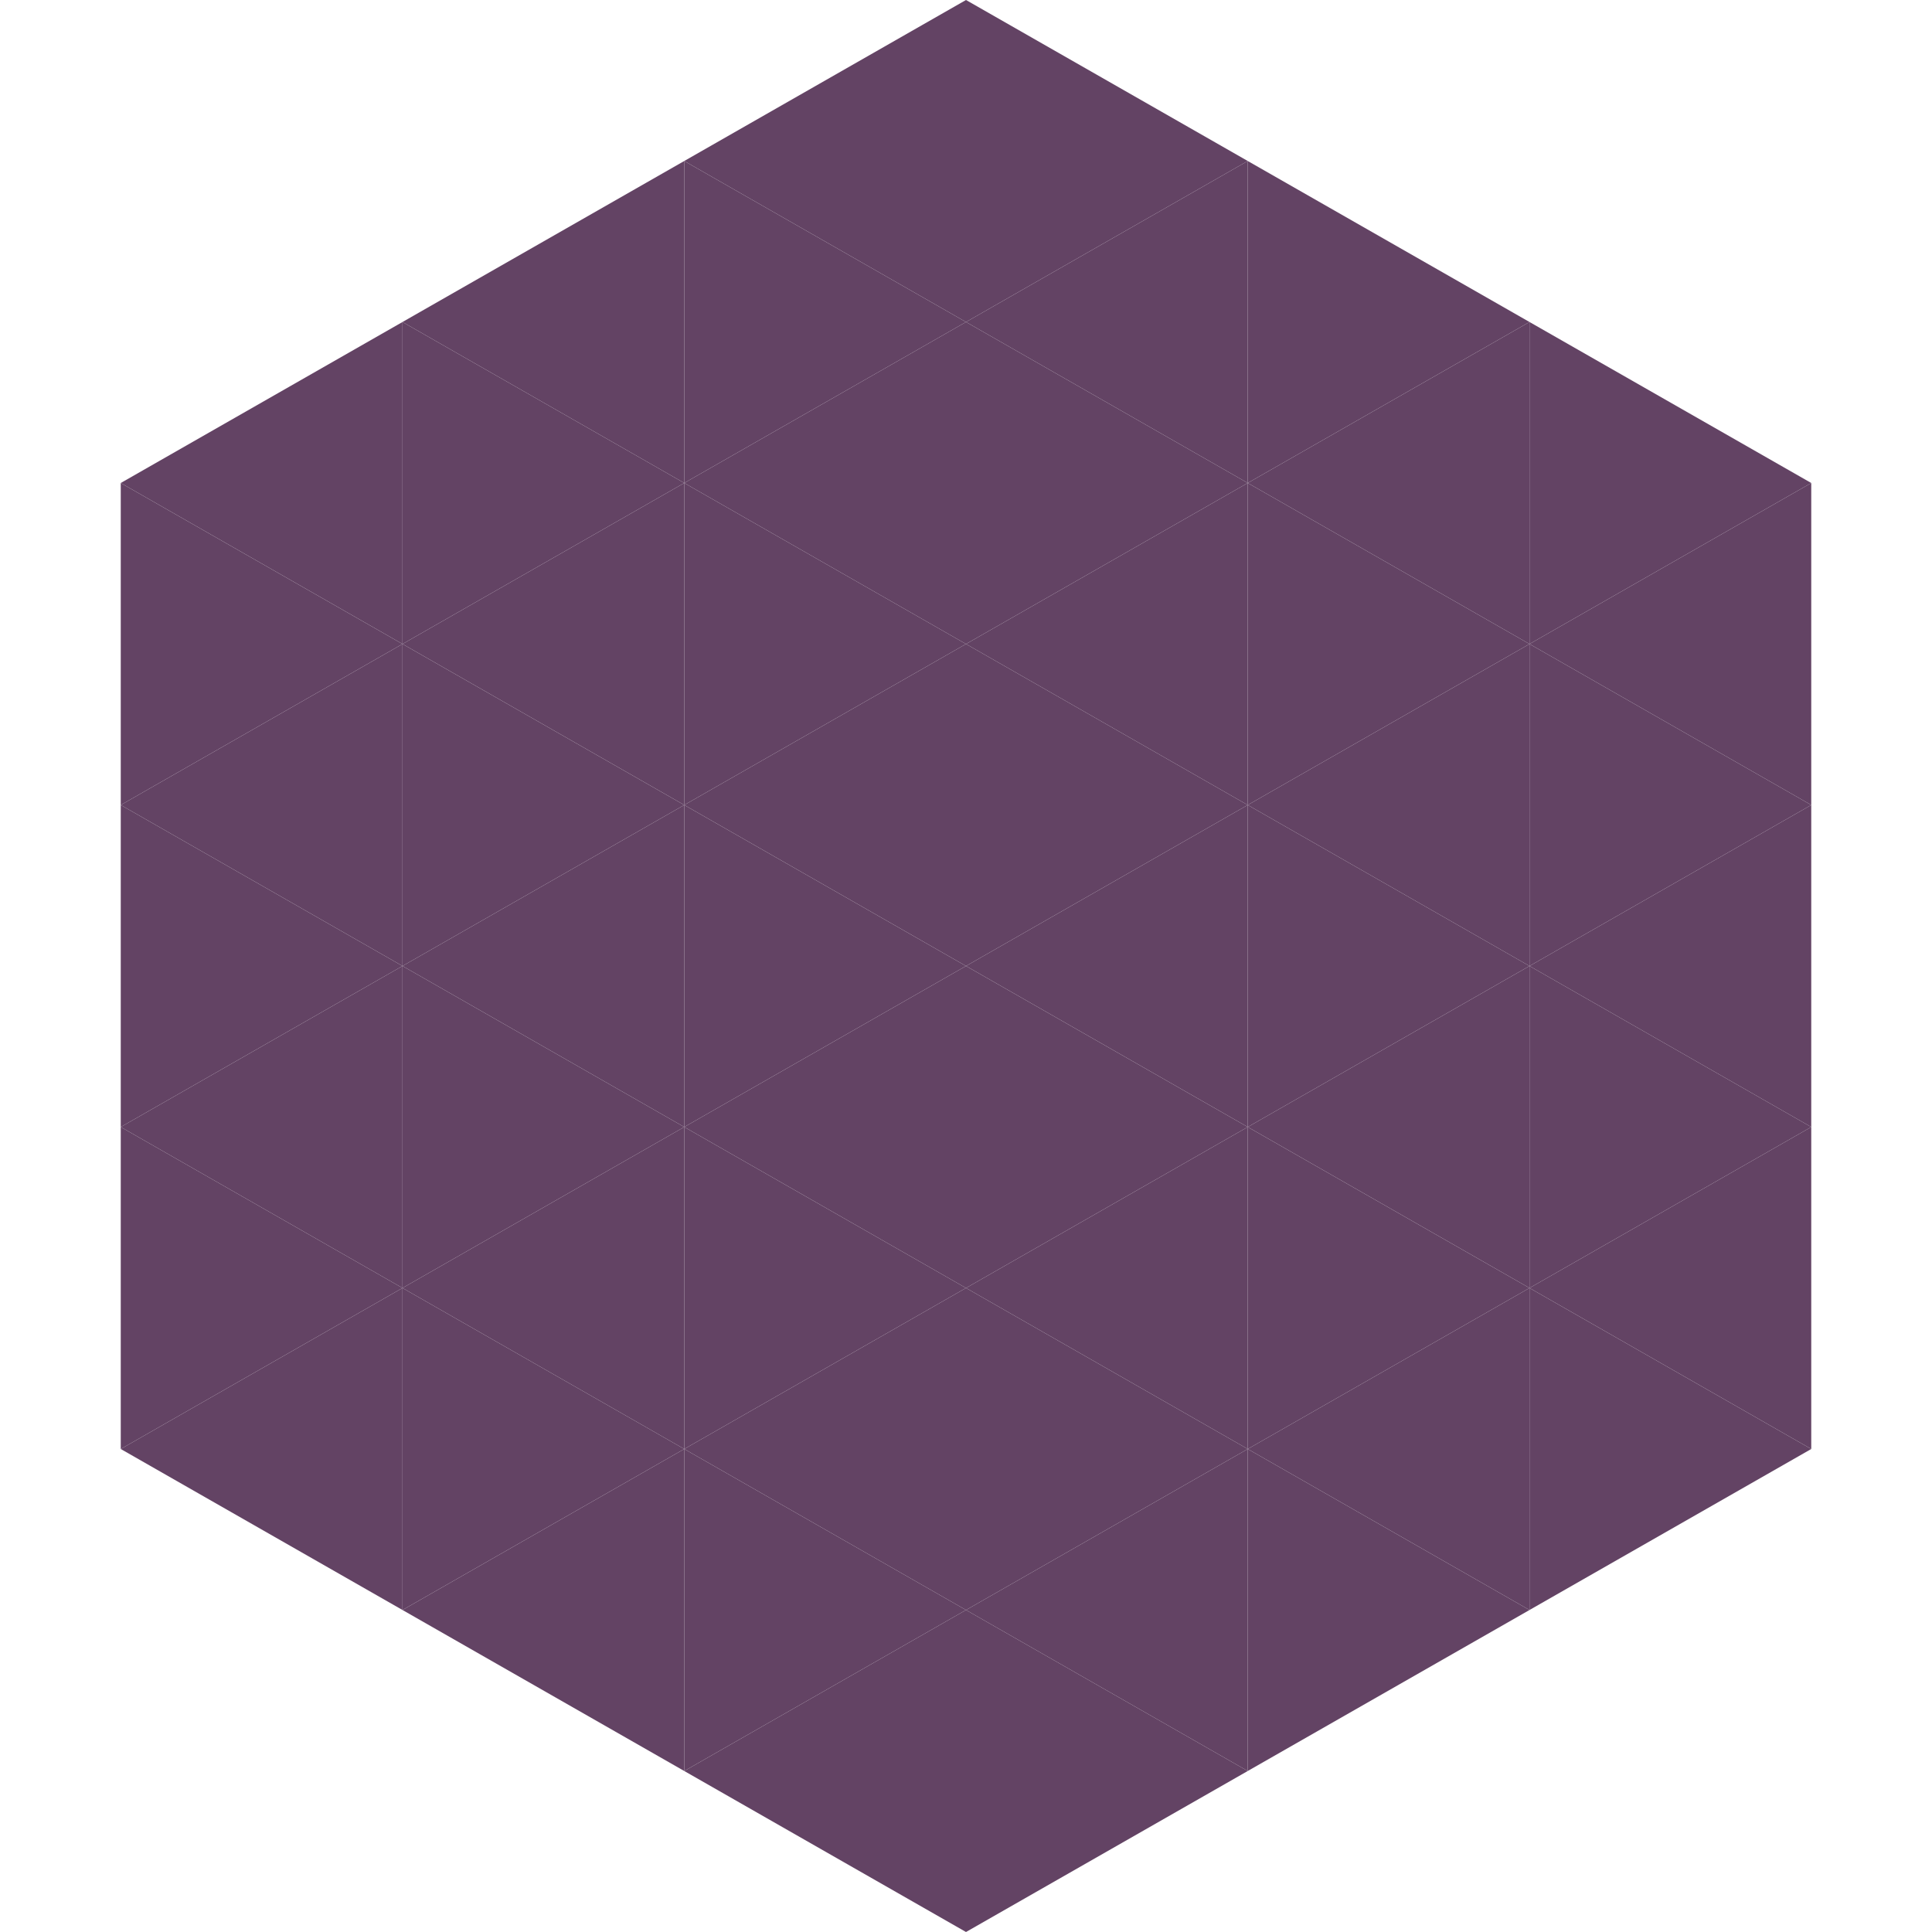
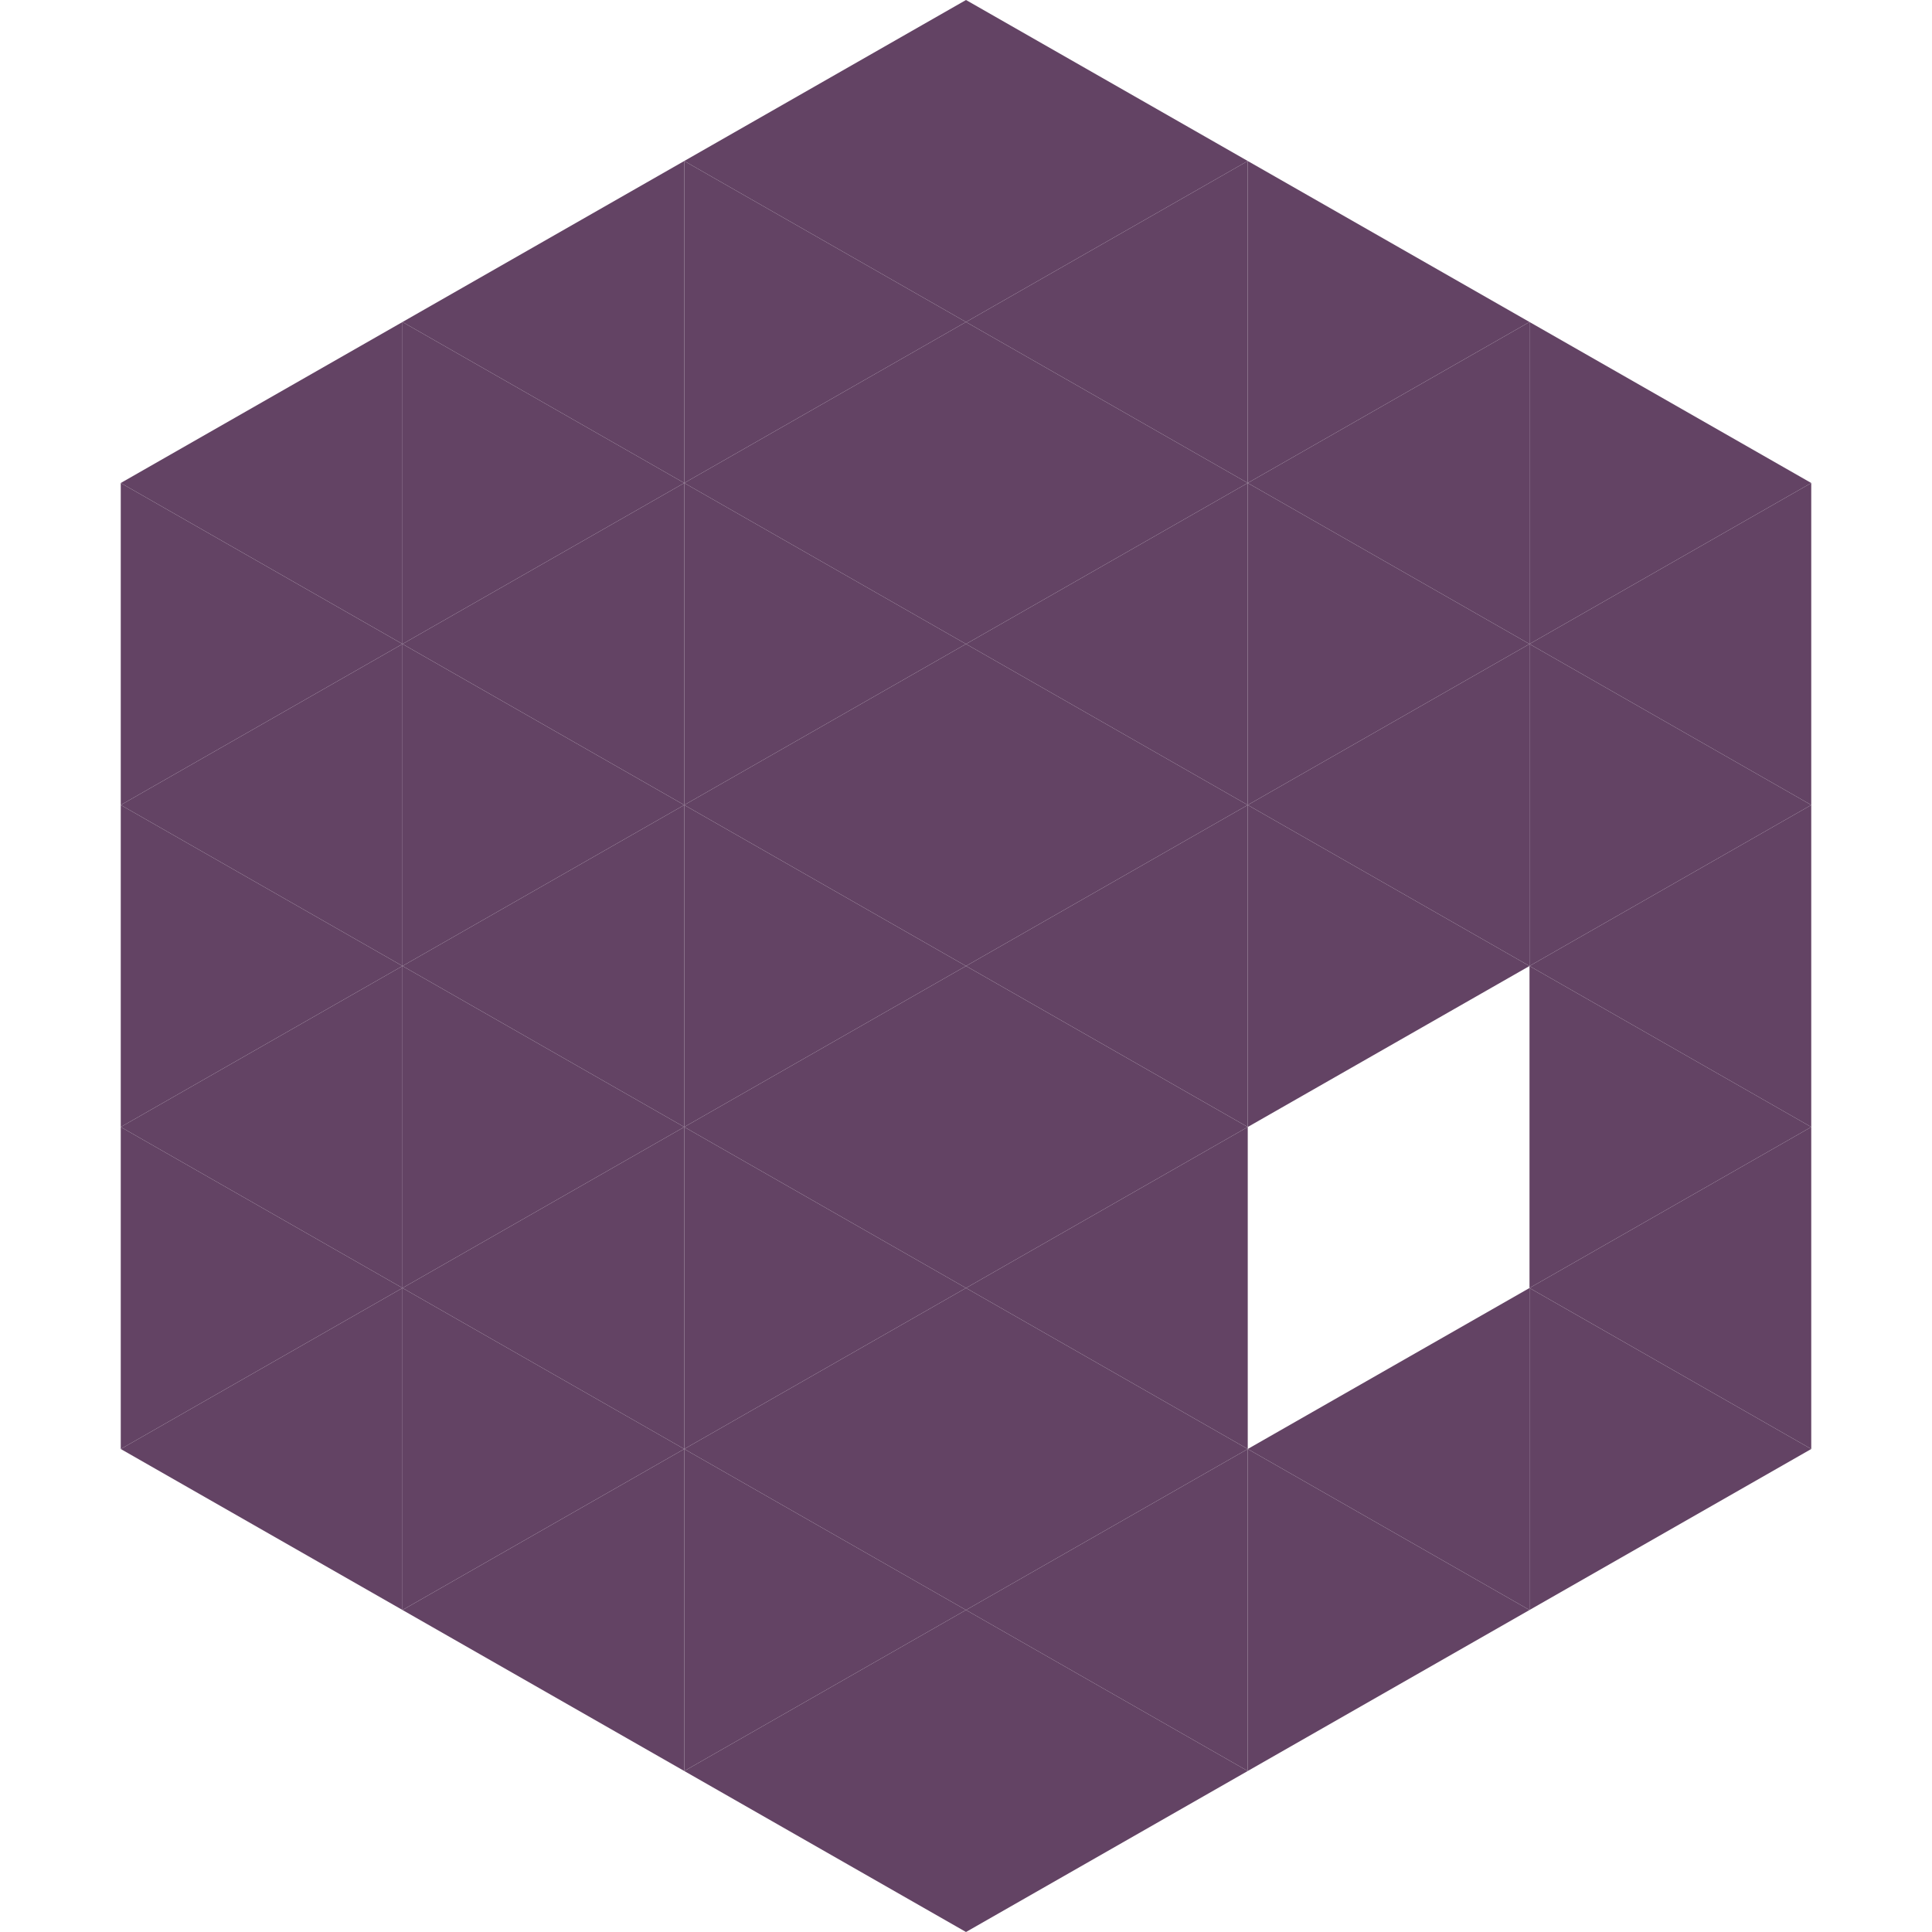
<svg xmlns="http://www.w3.org/2000/svg" width="240" height="240">
  <polygon points="50,40 15,60 50,80" style="fill:rgb(99,67,100)" />
  <polygon points="190,40 225,60 190,80" style="fill:rgb(99,67,100)" />
  <polygon points="15,60 50,80 15,100" style="fill:rgb(99,67,100)" />
  <polygon points="225,60 190,80 225,100" style="fill:rgb(99,67,100)" />
  <polygon points="50,80 15,100 50,120" style="fill:rgb(99,67,100)" />
  <polygon points="190,80 225,100 190,120" style="fill:rgb(99,67,100)" />
  <polygon points="15,100 50,120 15,140" style="fill:rgb(99,67,100)" />
  <polygon points="225,100 190,120 225,140" style="fill:rgb(99,67,100)" />
  <polygon points="50,120 15,140 50,160" style="fill:rgb(99,67,100)" />
  <polygon points="190,120 225,140 190,160" style="fill:rgb(99,67,100)" />
  <polygon points="15,140 50,160 15,180" style="fill:rgb(99,67,100)" />
  <polygon points="225,140 190,160 225,180" style="fill:rgb(99,67,100)" />
  <polygon points="50,160 15,180 50,200" style="fill:rgb(99,67,100)" />
  <polygon points="190,160 225,180 190,200" style="fill:rgb(99,67,100)" />
  <polygon points="15,180 50,200 15,220" style="fill:rgb(255,255,255); fill-opacity:0" />
  <polygon points="225,180 190,200 225,220" style="fill:rgb(255,255,255); fill-opacity:0" />
  <polygon points="50,0 85,20 50,40" style="fill:rgb(255,255,255); fill-opacity:0" />
  <polygon points="190,0 155,20 190,40" style="fill:rgb(255,255,255); fill-opacity:0" />
  <polygon points="85,20 50,40 85,60" style="fill:rgb(99,67,100)" />
  <polygon points="155,20 190,40 155,60" style="fill:rgb(99,67,100)" />
  <polygon points="50,40 85,60 50,80" style="fill:rgb(99,67,100)" />
  <polygon points="190,40 155,60 190,80" style="fill:rgb(99,67,100)" />
  <polygon points="85,60 50,80 85,100" style="fill:rgb(99,67,100)" />
  <polygon points="155,60 190,80 155,100" style="fill:rgb(99,67,100)" />
  <polygon points="50,80 85,100 50,120" style="fill:rgb(99,67,100)" />
  <polygon points="190,80 155,100 190,120" style="fill:rgb(99,67,100)" />
  <polygon points="85,100 50,120 85,140" style="fill:rgb(99,67,100)" />
  <polygon points="155,100 190,120 155,140" style="fill:rgb(99,67,100)" />
  <polygon points="50,120 85,140 50,160" style="fill:rgb(99,67,100)" />
-   <polygon points="190,120 155,140 190,160" style="fill:rgb(99,67,100)" />
  <polygon points="85,140 50,160 85,180" style="fill:rgb(99,67,100)" />
-   <polygon points="155,140 190,160 155,180" style="fill:rgb(99,67,100)" />
  <polygon points="50,160 85,180 50,200" style="fill:rgb(99,67,100)" />
  <polygon points="190,160 155,180 190,200" style="fill:rgb(99,67,100)" />
  <polygon points="85,180 50,200 85,220" style="fill:rgb(99,67,100)" />
  <polygon points="155,180 190,200 155,220" style="fill:rgb(99,67,100)" />
  <polygon points="120,0 85,20 120,40" style="fill:rgb(99,67,100)" />
  <polygon points="120,0 155,20 120,40" style="fill:rgb(99,67,100)" />
  <polygon points="85,20 120,40 85,60" style="fill:rgb(99,67,100)" />
  <polygon points="155,20 120,40 155,60" style="fill:rgb(99,67,100)" />
  <polygon points="120,40 85,60 120,80" style="fill:rgb(99,67,100)" />
  <polygon points="120,40 155,60 120,80" style="fill:rgb(99,67,100)" />
  <polygon points="85,60 120,80 85,100" style="fill:rgb(99,67,100)" />
  <polygon points="155,60 120,80 155,100" style="fill:rgb(99,67,100)" />
  <polygon points="120,80 85,100 120,120" style="fill:rgb(99,67,100)" />
  <polygon points="120,80 155,100 120,120" style="fill:rgb(99,67,100)" />
  <polygon points="85,100 120,120 85,140" style="fill:rgb(99,67,100)" />
  <polygon points="155,100 120,120 155,140" style="fill:rgb(99,67,100)" />
  <polygon points="120,120 85,140 120,160" style="fill:rgb(99,67,100)" />
  <polygon points="120,120 155,140 120,160" style="fill:rgb(99,67,100)" />
  <polygon points="85,140 120,160 85,180" style="fill:rgb(99,67,100)" />
  <polygon points="155,140 120,160 155,180" style="fill:rgb(99,67,100)" />
  <polygon points="120,160 85,180 120,200" style="fill:rgb(99,67,100)" />
  <polygon points="120,160 155,180 120,200" style="fill:rgb(99,67,100)" />
  <polygon points="85,180 120,200 85,220" style="fill:rgb(99,67,100)" />
  <polygon points="155,180 120,200 155,220" style="fill:rgb(99,67,100)" />
  <polygon points="120,200 85,220 120,240" style="fill:rgb(99,67,100)" />
  <polygon points="120,200 155,220 120,240" style="fill:rgb(99,67,100)" />
  <polygon points="85,220 120,240 85,260" style="fill:rgb(255,255,255); fill-opacity:0" />
  <polygon points="155,220 120,240 155,260" style="fill:rgb(255,255,255); fill-opacity:0" />
</svg>